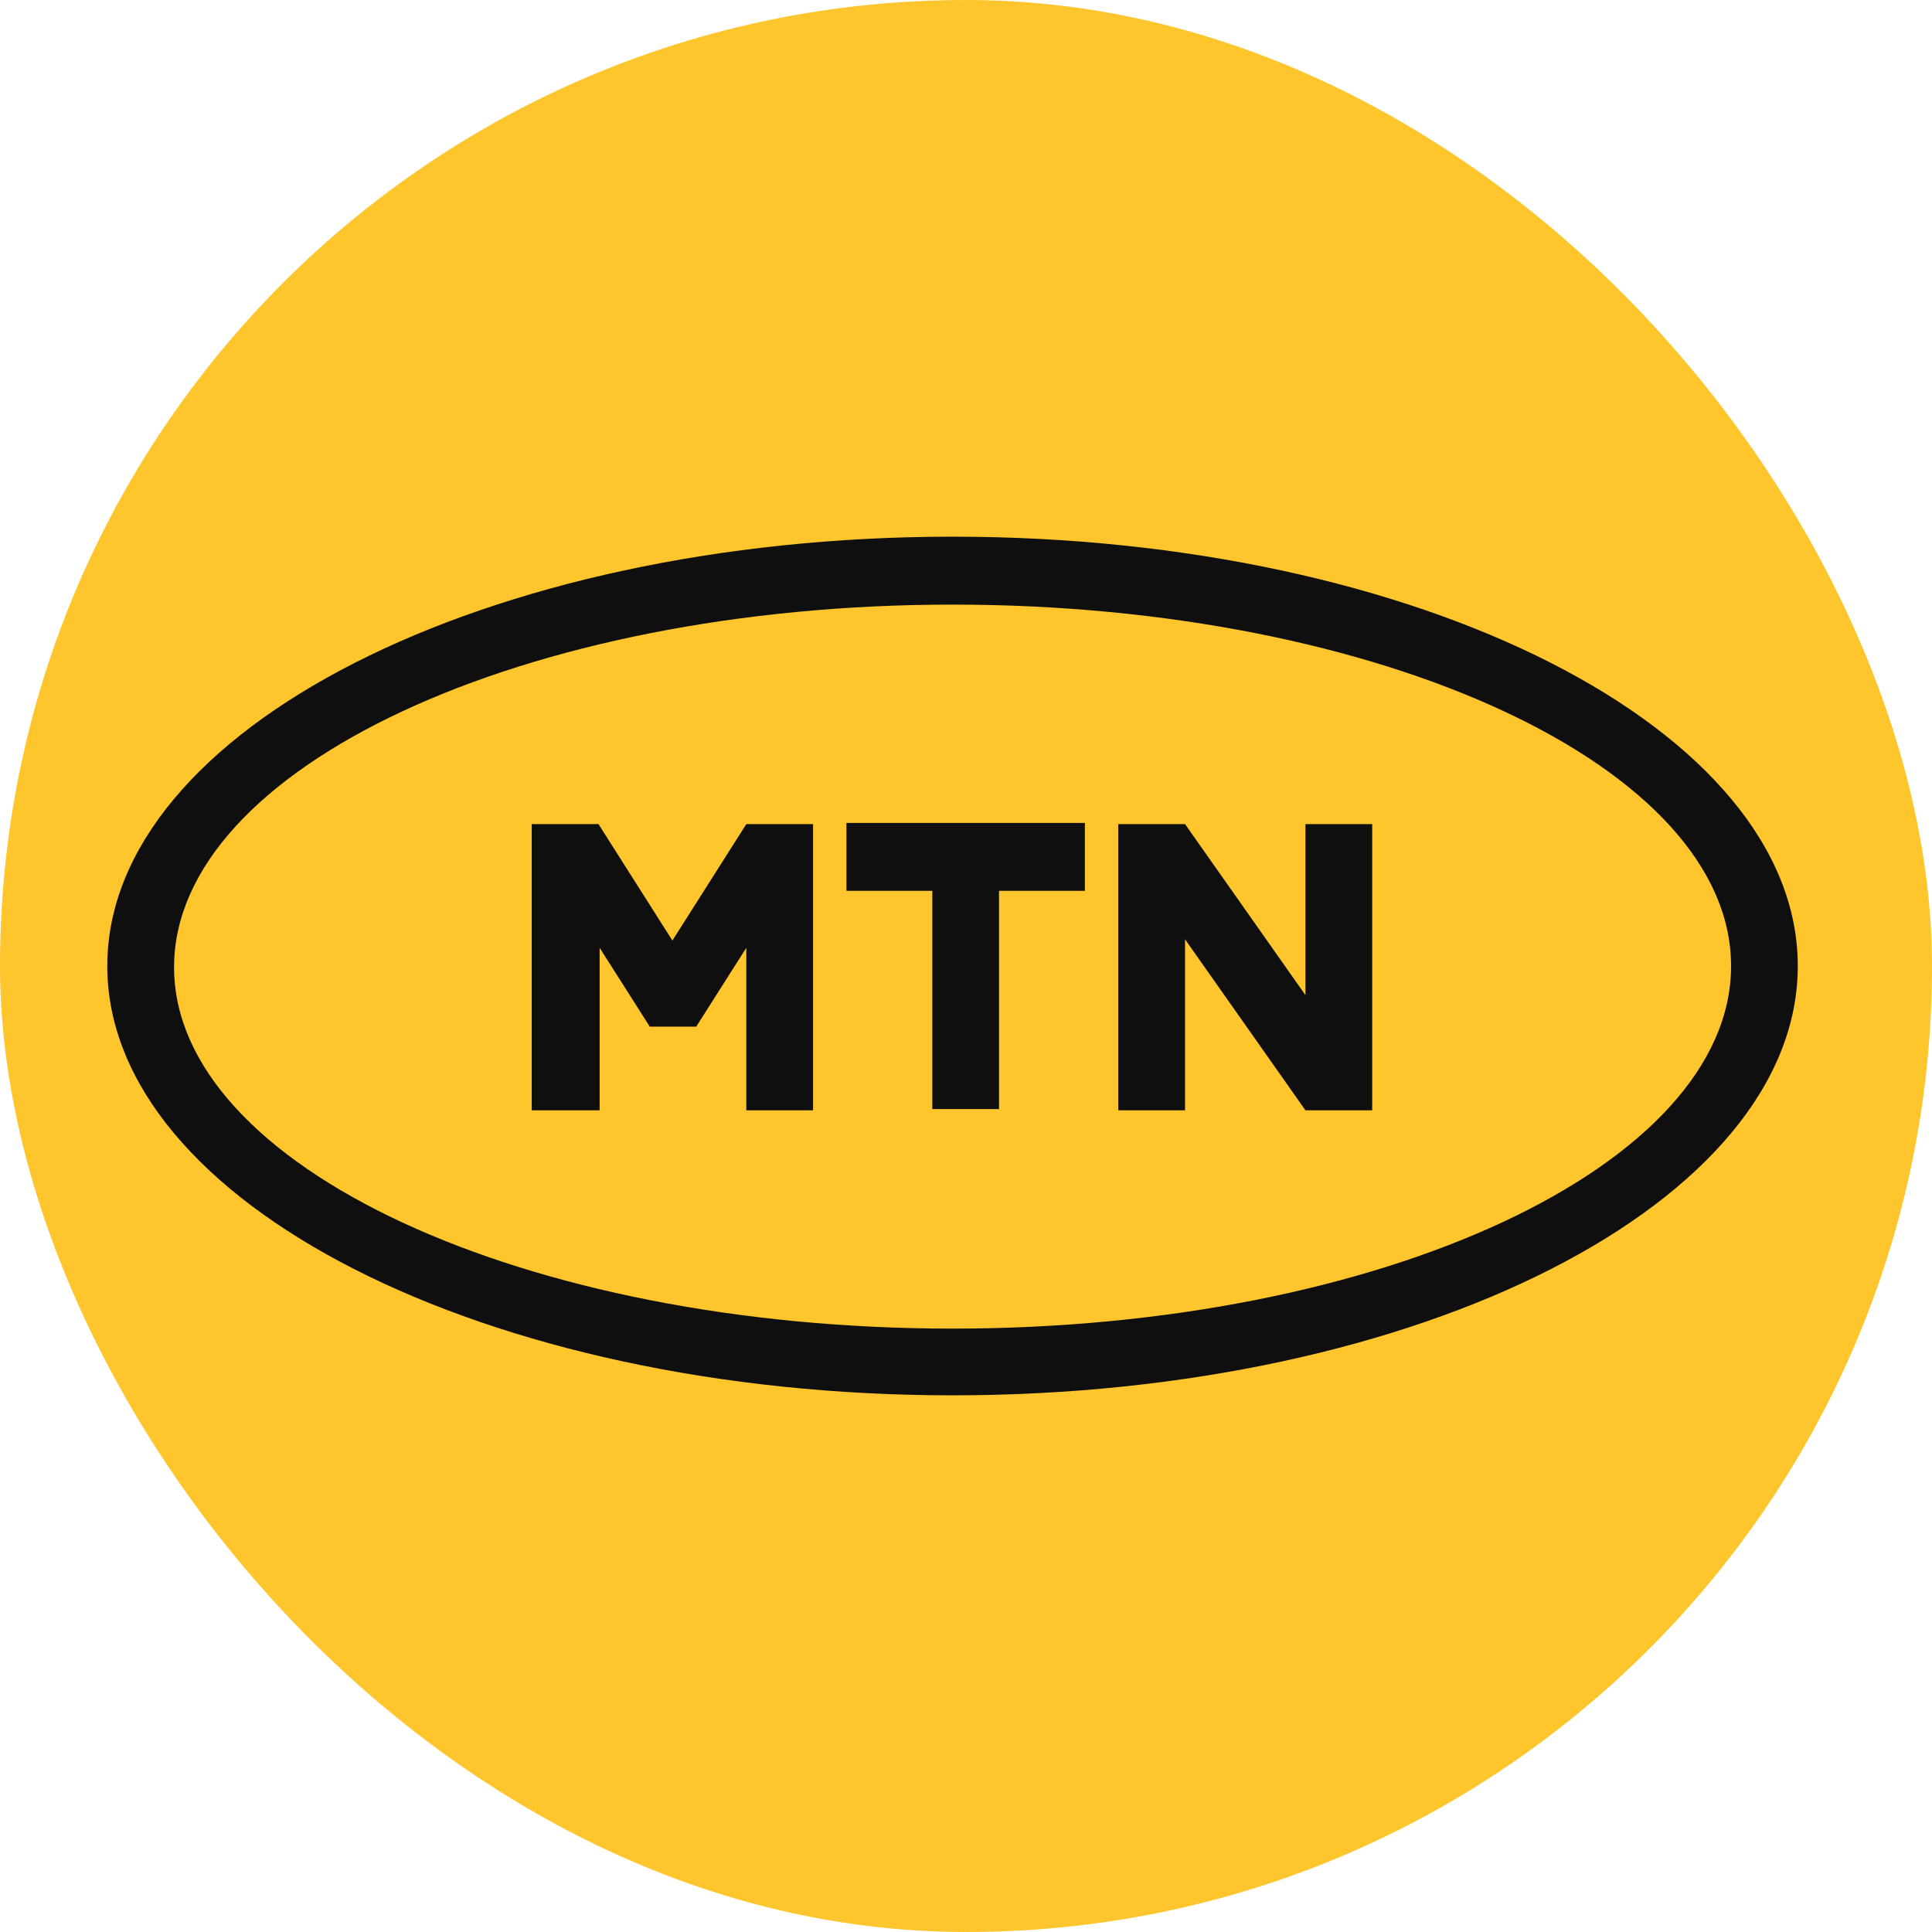
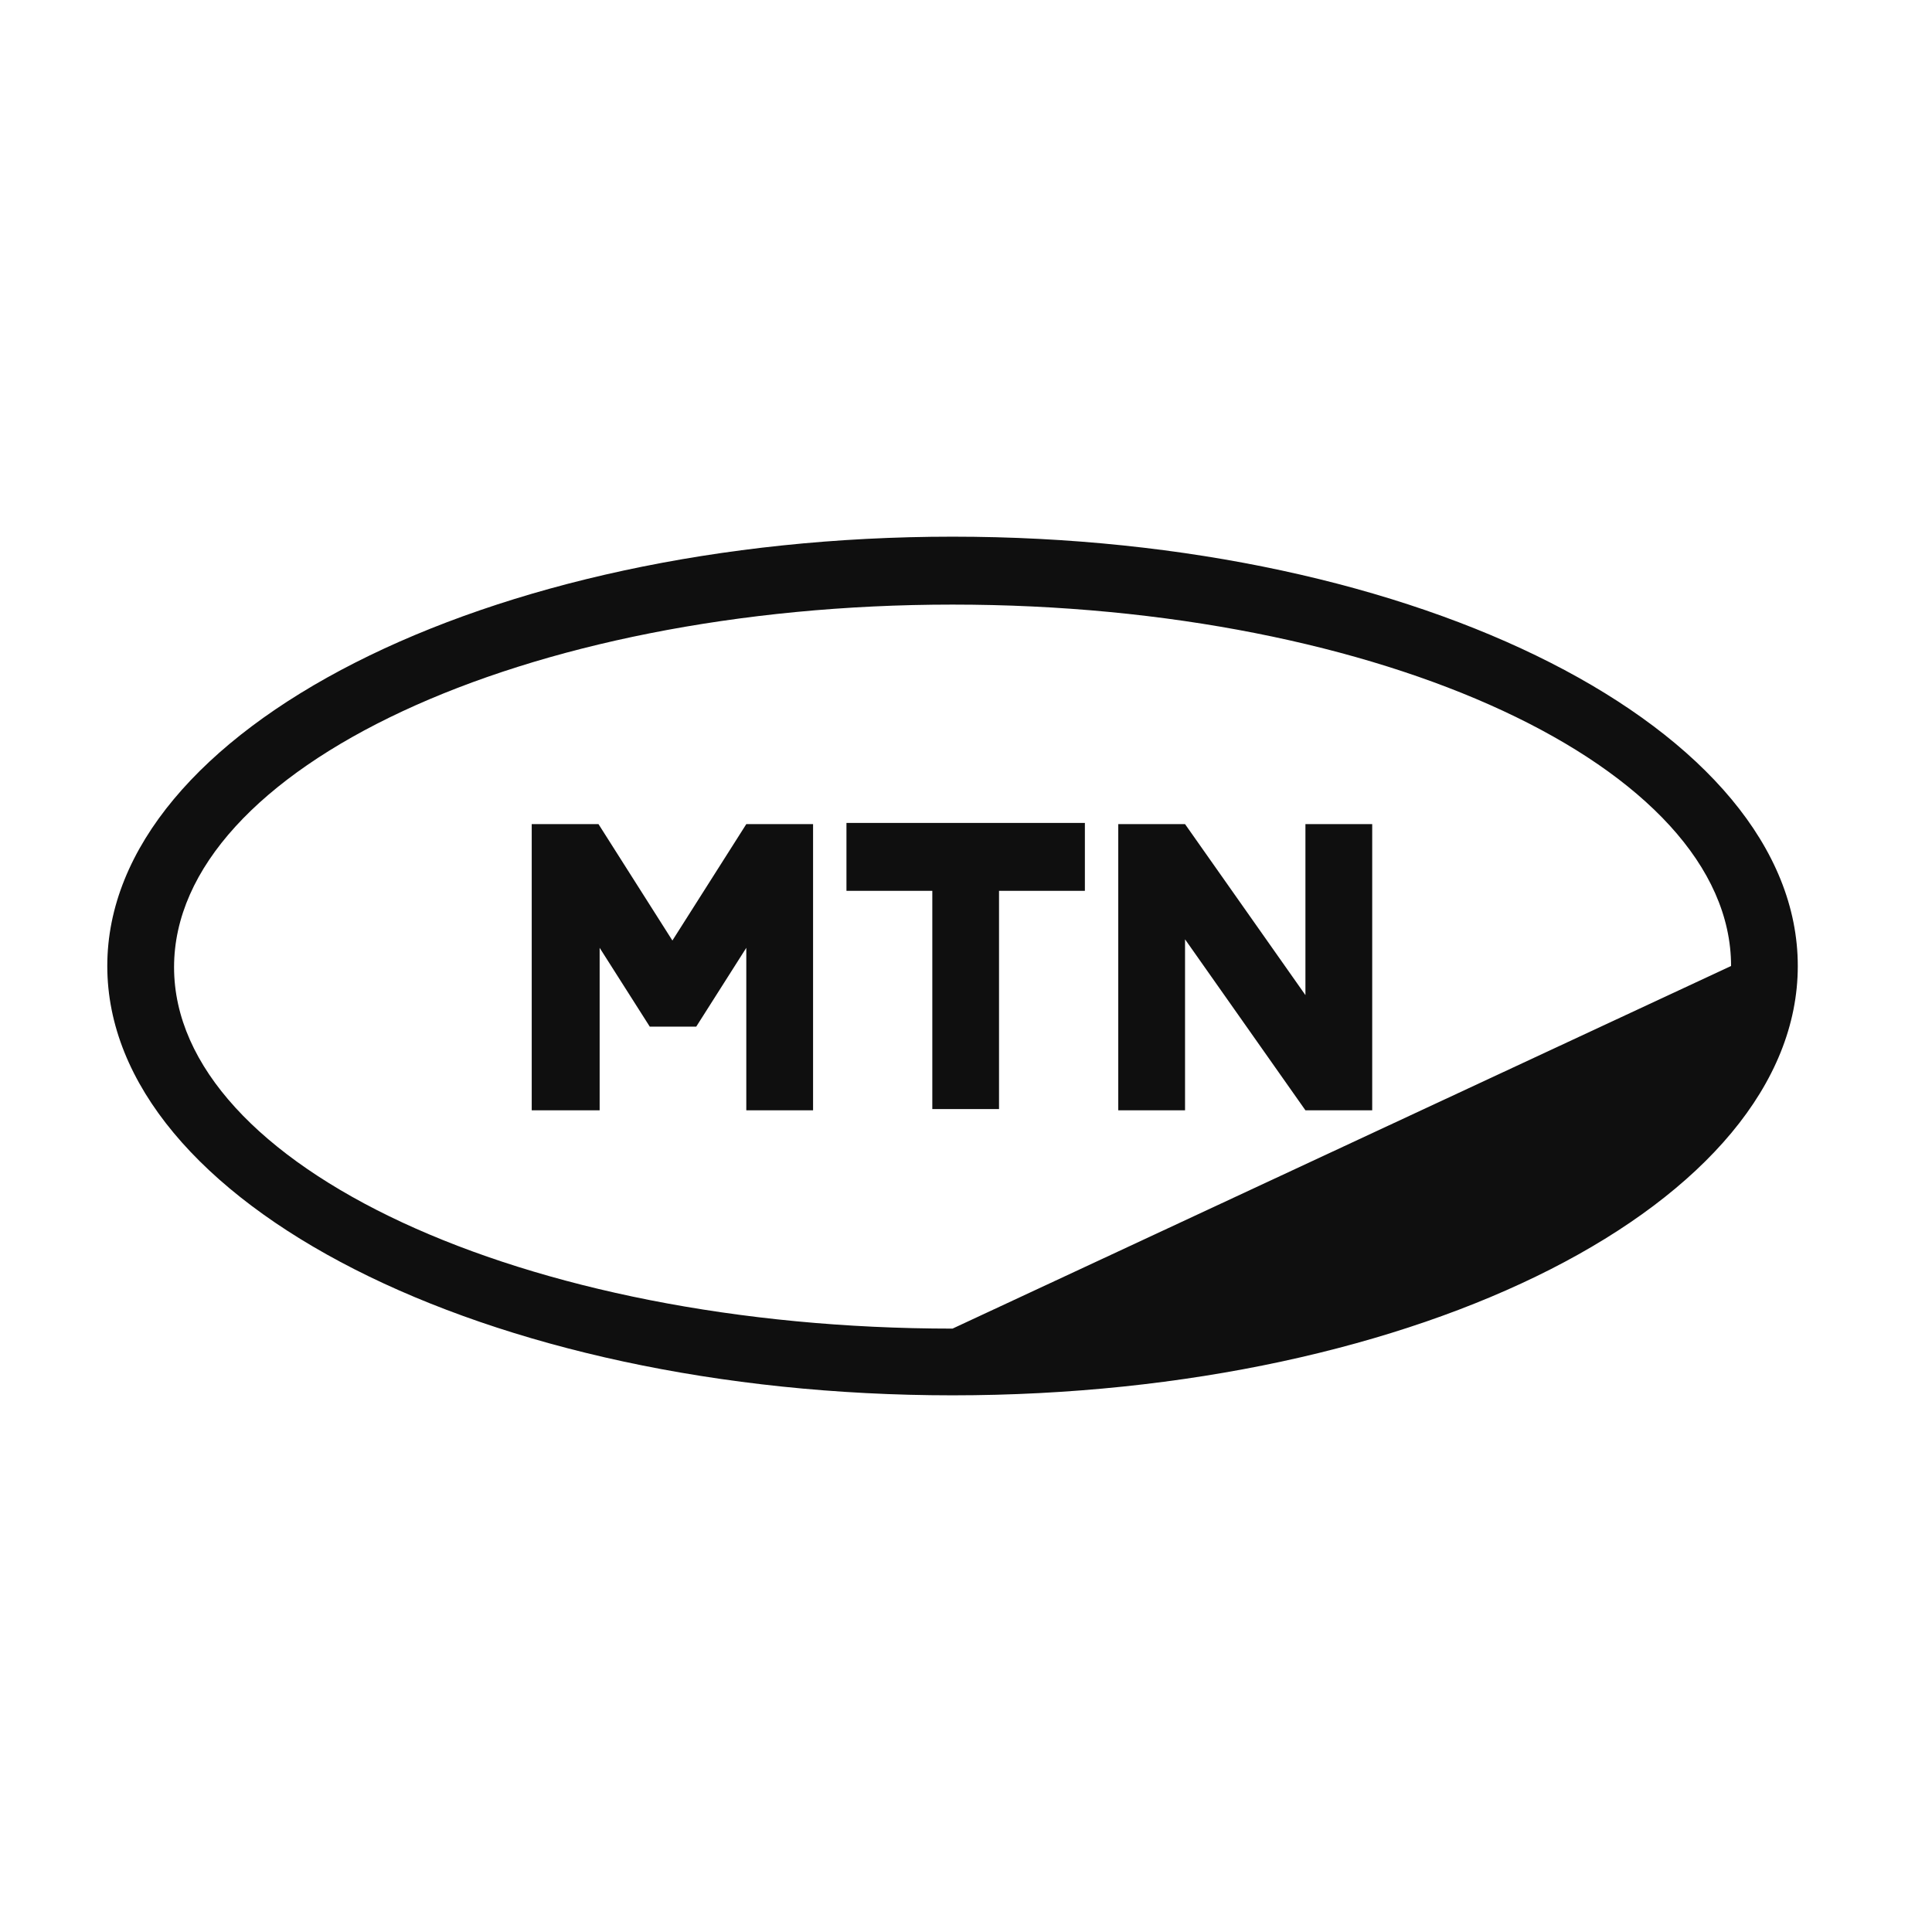
<svg xmlns="http://www.w3.org/2000/svg" width="32" height="32" viewBox="0 0 32 32" fill="none">
-   <rect width="32" height="32" rx="16" fill="#FEC62C" />
-   <path d="M8.807 18.39V13.65H9.913L11.137 15.578L12.361 13.65H13.467V18.39H12.361V15.699L11.532 17.004H10.762L9.932 15.699V18.39H8.807ZM22.728 13.65V18.39H21.622L19.628 15.558V18.39H18.522V13.65H19.628L21.622 16.482V13.65H22.728ZM14.02 14.755V13.63H17.969V14.755H16.547V18.37H15.442V14.755H14.02ZM15.777 22.006C8.669 22.006 2.883 19.314 2.883 16.02C2.883 12.726 8.669 10.014 15.777 10.014C22.886 10.014 28.672 12.706 28.672 16C28.672 19.294 22.906 22.006 15.777 22.006ZM15.777 8.889C8.057 8.889 1.777 12.083 1.777 16C1.777 19.917 8.037 23.111 15.777 23.111C23.518 23.111 29.777 19.917 29.777 16C29.777 12.083 23.518 8.889 15.777 8.889Z" fill="#0F0F0F" />
+   <path d="M8.807 18.39V13.65H9.913L11.137 15.578L12.361 13.65H13.467V18.39H12.361V15.699L11.532 17.004H10.762L9.932 15.699V18.39H8.807ZM22.728 13.65V18.39H21.622L19.628 15.558V18.39H18.522V13.65H19.628L21.622 16.482V13.65H22.728ZM14.02 14.755V13.63H17.969V14.755H16.547V18.37H15.442V14.755H14.02ZM15.777 22.006C8.669 22.006 2.883 19.314 2.883 16.02C2.883 12.726 8.669 10.014 15.777 10.014C22.886 10.014 28.672 12.706 28.672 16ZM15.777 8.889C8.057 8.889 1.777 12.083 1.777 16C1.777 19.917 8.037 23.111 15.777 23.111C23.518 23.111 29.777 19.917 29.777 16C29.777 12.083 23.518 8.889 15.777 8.889Z" fill="#0F0F0F" />
</svg>